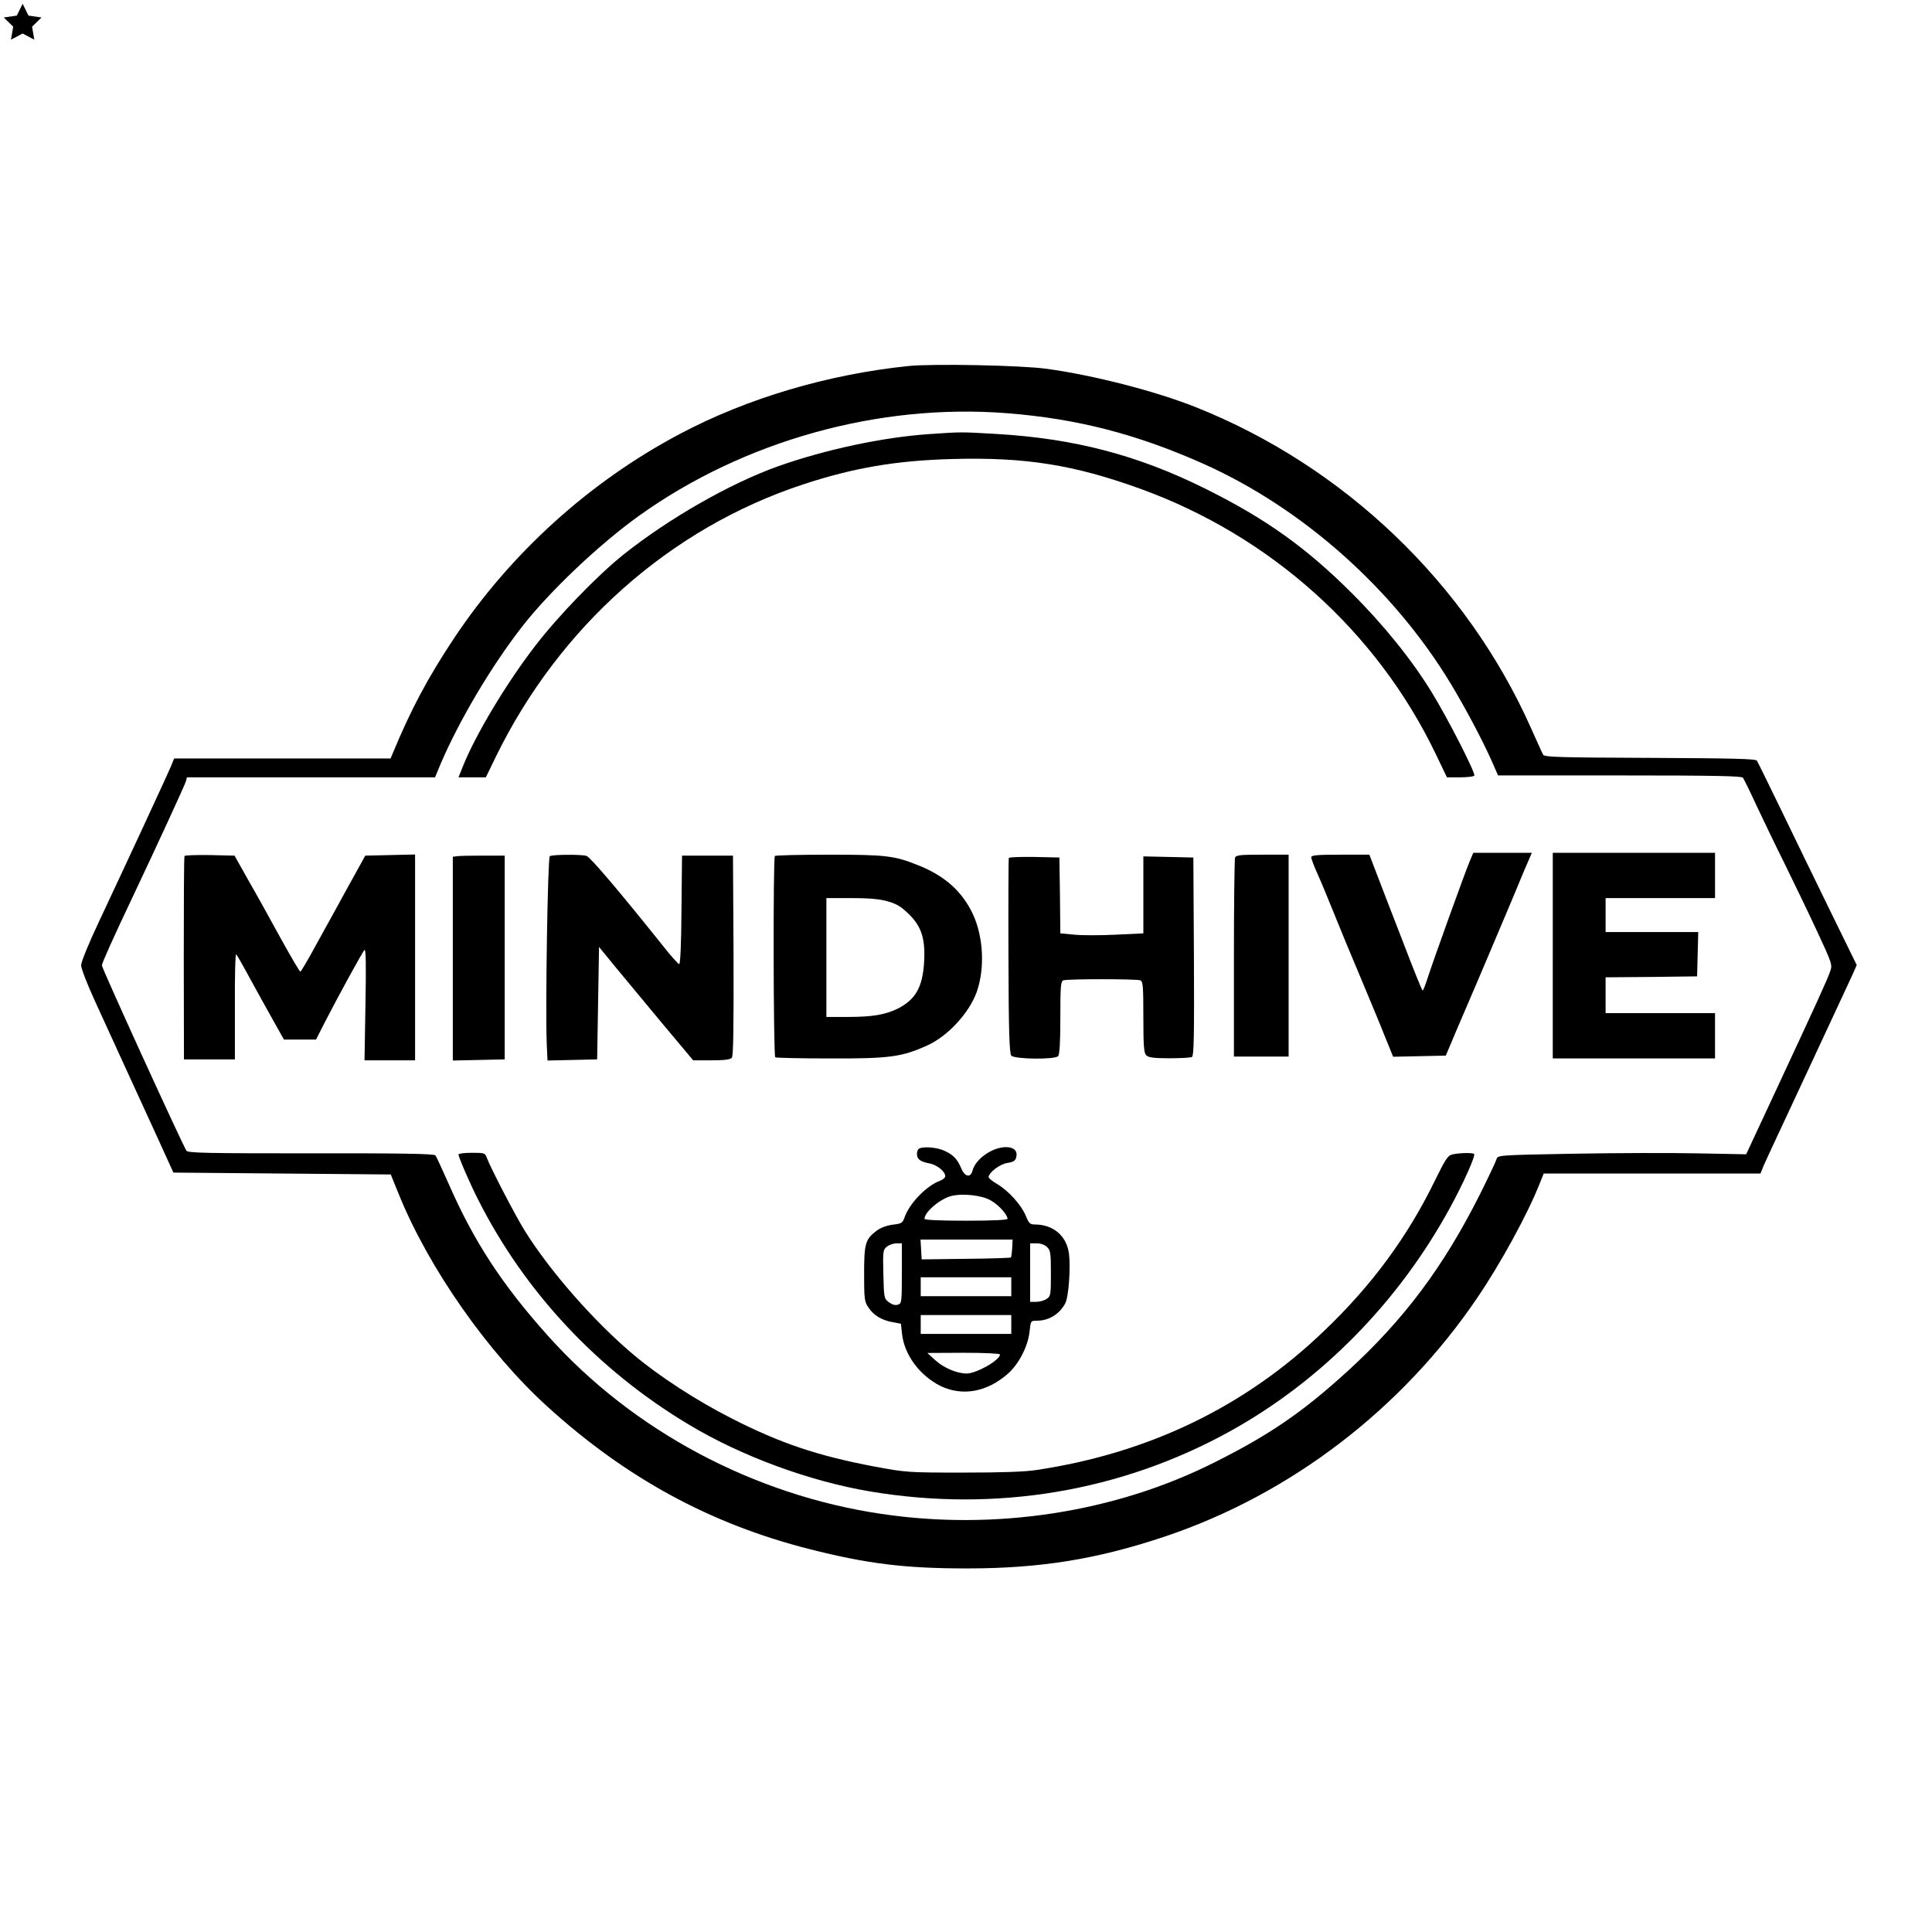
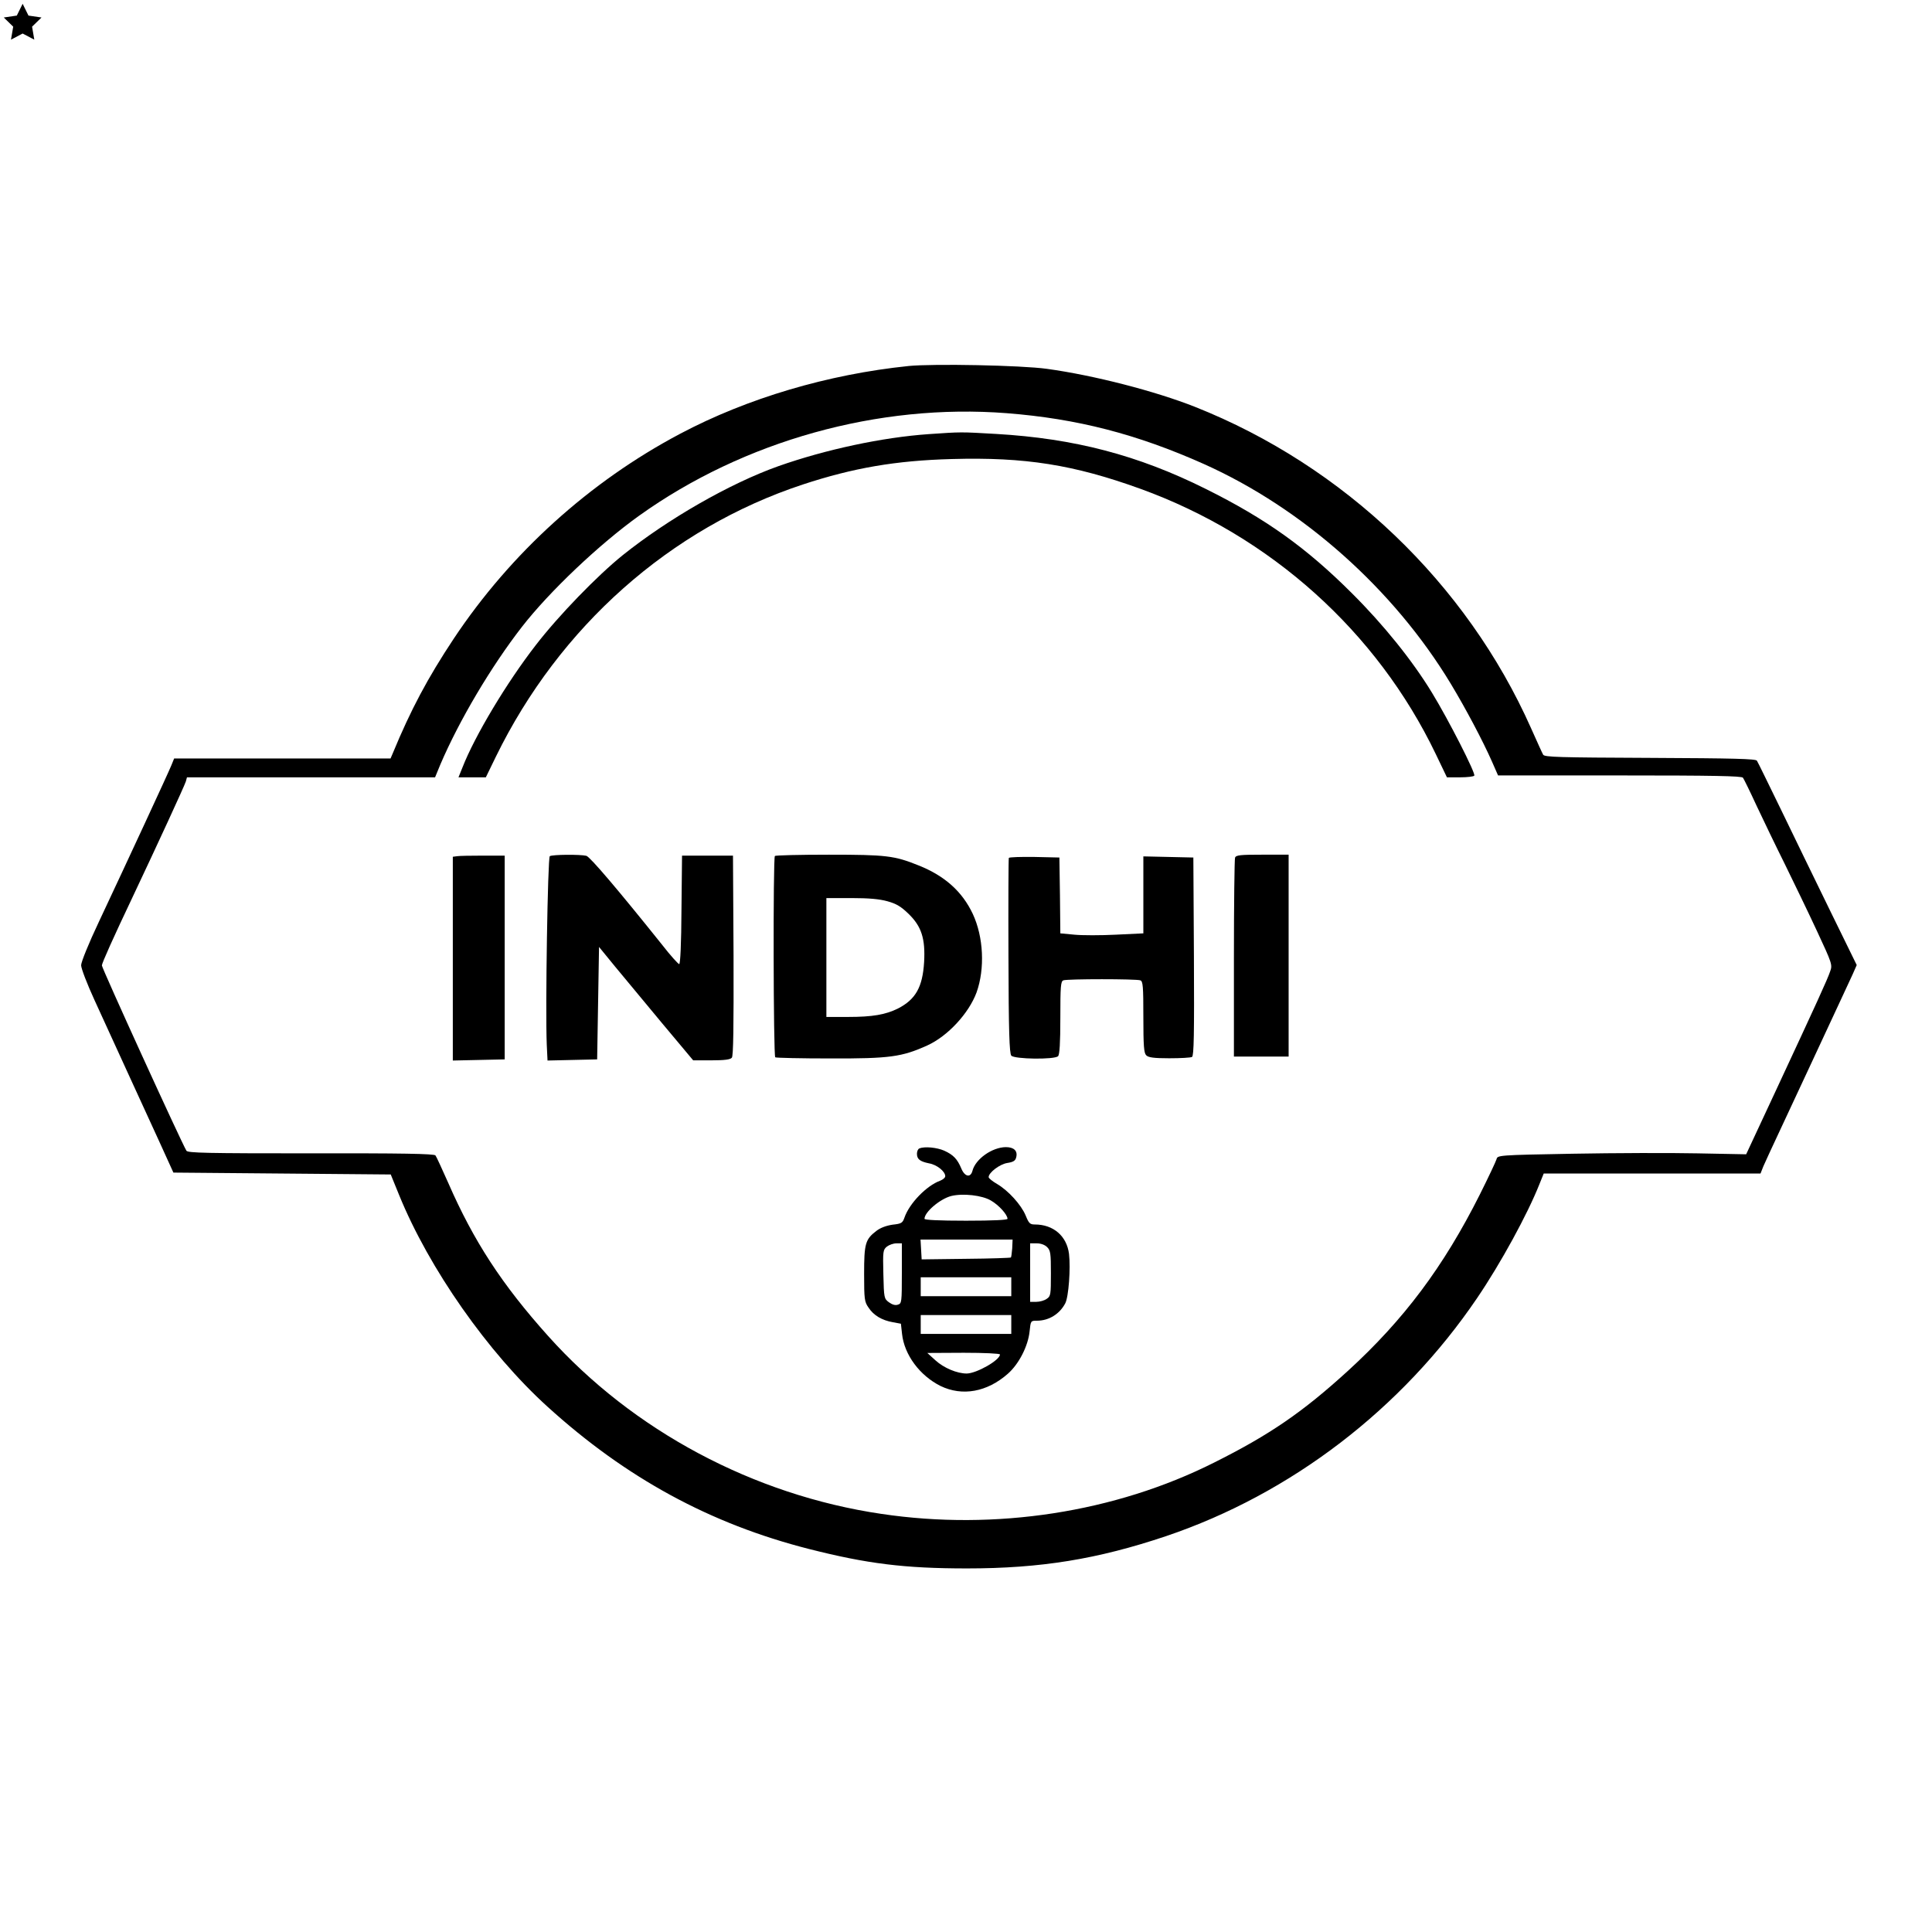
<svg xmlns="http://www.w3.org/2000/svg" version="1.0" width="1024pt" height="1024pt" viewBox="0 0 1024 1024" preserveAspectRatio="xMidYMid meet" className="fill-black dark:fill-white">
  <path d="M12 2L15.09 8.26L22 9.27L17 14.14L18.18 21.02L12 17.77L5.82 21.02L7 14.14L2 9.27L8.91 8.26L12 2Z" />
  <g transform="translate(0,1024) scale(0.1,-0.1)" fill="#000000" stroke="none">
    <path d="M4815 8300 c-426 -44 -853 -170 -1210 -359 -480 -254 -898 -632 -1200 -1086 -138 -208 -228 -377 -323 -607 l-12 -28 -573 0 -574 0 -15 -37 c-17 -42 -234 -510 -384 -829 -54 -114 -94 -213 -94 -230 0 -17 32 -100 71 -185 122 -268 265 -578 343 -749 l75 -165 576 -5 576 -5 44 -108 c159 -391 472 -837 786 -1122 417 -379 864 -622 1387 -755 307 -78 505 -103 837 -103 391 0 692 49 1055 171 663 224 1251 675 1649 1262 125 184 267 444 330 603 l23 57 575 0 574 0 15 38 c9 20 46 102 84 182 37 80 113 242 168 360 55 118 122 262 149 320 27 58 59 128 72 155 l22 50 -142 290 c-78 160 -195 400 -260 535 -66 135 -122 251 -127 258 -5 10 -120 13 -566 15 -485 2 -560 4 -567 17 -5 8 -33 71 -64 140 -342 769 -992 1390 -1780 1703 -212 84 -538 168 -786 202 -136 19 -602 28 -734 15z m521 -250 c373 -29 690 -111 1044 -269 525 -235 1007 -664 1310 -1166 80 -133 169 -301 218 -412 l32 -73 644 0 c503 0 646 -3 654 -12 5 -7 38 -74 72 -148 35 -74 102 -214 150 -310 47 -96 124 -255 170 -354 81 -174 83 -180 70 -215 -14 -42 -69 -162 -286 -628 l-159 -341 -260 5 c-143 3 -439 2 -659 -2 -395 -7 -399 -8 -404 -29 -3 -11 -43 -96 -89 -188 -192 -382 -402 -663 -700 -935 -238 -217 -412 -337 -708 -485 -525 -264 -1160 -362 -1763 -272 -679 100 -1318 442 -1766 942 -246 274 -396 505 -530 812 -33 74 -63 140 -68 146 -6 9 -184 12 -660 11 -553 0 -653 2 -660 14 -30 51 -448 967 -448 982 0 12 60 146 165 367 131 277 272 583 280 608 l6 22 657 0 658 0 28 68 c100 234 269 519 432 729 146 188 411 439 622 590 555 397 1269 596 1948 543z" />
    <path d="M4922 7939 c-244 -17 -545 -81 -797 -170 -256 -91 -584 -279 -825 -472 -134 -108 -339 -319 -460 -476 -153 -197 -323 -480 -389 -649 l-21 -52 73 0 72 0 53 109 c337 690 924 1211 1627 1443 267 88 493 127 790 135 388 11 646 -30 1000 -158 689 -250 1253 -756 1565 -1406 l59 -123 70 0 c38 0 72 4 75 9 8 12 -136 295 -224 439 -104 171 -258 362 -424 527 -243 243 -458 396 -776 554 -359 179 -697 267 -1110 291 -192 11 -182 11 -358 -1z" />
-     <path d="M7791 5678 c-25 -58 -193 -525 -222 -615 -13 -40 -25 -73 -29 -73 -3 0 -50 116 -104 258 -55 141 -117 303 -139 360 l-39 102 -154 0 c-126 0 -154 -3 -154 -14 0 -8 14 -45 31 -83 17 -37 57 -133 89 -213 32 -80 97 -237 145 -350 47 -113 105 -251 127 -308 l42 -103 139 3 140 3 57 135 c32 74 86 200 120 280 34 80 90 213 125 295 35 83 84 198 108 258 l46 107 -155 0 -155 0 -18 -42z" />
-     <path d="M8230 5175 l0 -545 430 0 430 0 0 120 0 120 -290 0 -290 0 0 95 0 95 243 2 242 3 3 118 3 117 -246 0 -245 0 0 90 0 90 290 0 290 0 0 120 0 120 -430 0 -430 0 0 -545z" />
-     <path d="M978 5703 c-3 -4 -4 -249 -4 -543 l1 -535 135 0 135 0 0 282 c-1 156 2 280 7 275 4 -4 38 -63 75 -132 38 -69 93 -169 123 -222 l55 -98 85 0 85 0 42 83 c80 155 204 382 215 392 7 7 9 -78 5 -287 l-5 -298 134 0 134 0 0 545 0 546 -132 -3 -132 -3 -94 -170 c-51 -93 -127 -232 -169 -307 -41 -76 -78 -138 -81 -138 -4 0 -51 80 -105 178 -53 97 -130 236 -171 307 l-73 130 -131 3 c-72 1 -132 -1 -134 -5z" />
    <path d="M2423 5702 l-23 -3 0 -540 0 -540 138 3 137 3 0 540 0 540 -115 0 c-63 0 -125 -1 -137 -3z" />
    <path d="M2914 5702 c-11 -7 -24 -814 -16 -1000 l4 -83 131 3 132 3 5 298 5 298 85 -104 c47 -57 159 -192 249 -300 l165 -197 97 0 c69 0 100 4 108 14 8 9 10 160 9 542 l-3 529 -135 0 -135 0 -3 -287 c-1 -179 -6 -288 -12 -288 -5 0 -47 46 -91 103 -233 291 -381 465 -401 471 -32 8 -181 7 -194 -2z" />
    <path d="M4107 5703 c-10 -10 -8 -1061 2 -1067 5 -3 136 -6 292 -6 315 -1 379 8 514 69 108 49 220 170 261 281 45 126 37 294 -20 416 -56 119 -149 202 -287 257 -129 52 -172 57 -475 57 -154 0 -284 -3 -287 -7z m597 -240 c47 -13 72 -28 112 -67 68 -66 89 -131 82 -255 -8 -133 -45 -198 -138 -246 -66 -33 -136 -45 -265 -45 l-115 0 0 315 0 315 132 0 c93 0 149 -5 192 -17z" />
    <path d="M6546 5694 c-3 -9 -6 -249 -6 -535 l0 -519 145 0 145 0 0 535 0 535 -139 0 c-117 0 -140 -2 -145 -16z" />
    <path d="M5347 5693 c-2 -4 -3 -238 -2 -520 1 -400 5 -515 15 -528 16 -19 229 -22 248 -3 8 8 12 68 12 204 0 166 2 193 16 198 20 8 388 8 408 0 14 -5 16 -32 16 -194 0 -154 3 -191 15 -203 11 -12 41 -16 122 -16 60 0 114 3 121 7 10 7 12 120 10 533 l-3 524 -132 3 -133 3 0 -204 0 -204 -146 -7 c-80 -4 -179 -4 -219 0 l-75 7 -2 201 -3 201 -132 3 c-72 1 -133 -1 -136 -5z" />
    <path d="M4873 4153 c-7 -2 -13 -15 -13 -28 0 -29 16 -41 64 -51 42 -7 86 -43 86 -68 0 -8 -12 -18 -27 -24 -72 -26 -163 -120 -189 -195 -10 -29 -16 -33 -63 -38 -33 -5 -64 -16 -86 -33 -59 -45 -65 -68 -65 -229 0 -133 2 -147 23 -177 27 -42 72 -68 129 -78 l43 -8 6 -54 c12 -111 94 -221 204 -276 116 -56 247 -32 357 65 59 52 107 147 115 224 6 57 6 57 39 57 63 0 120 35 150 92 18 34 29 186 20 262 -12 95 -83 156 -181 156 -26 0 -32 6 -49 48 -24 57 -92 132 -152 167 -24 14 -44 30 -44 36 0 24 59 69 99 75 32 5 43 12 47 30 9 34 -12 54 -55 54 -73 -1 -161 -63 -177 -126 -10 -38 -41 -31 -59 13 -21 50 -42 72 -90 94 -38 17 -105 24 -132 12z m379 -276 c42 -24 88 -75 88 -97 0 -6 -74 -10 -220 -10 -145 0 -220 4 -220 10 0 36 83 106 142 121 62 15 163 4 210 -24z m113 -253 c-2 -25 -5 -47 -7 -49 -2 -2 -109 -6 -238 -7 l-235 -3 -3 53 -3 52 244 0 244 0 -2 -46z m-585 -133 c0 -154 -1 -160 -21 -166 -14 -5 -30 0 -48 13 -25 19 -26 22 -29 148 -3 122 -2 130 19 147 12 9 34 17 50 17 l29 0 0 -159z m770 139 c18 -18 20 -33 20 -139 0 -113 -1 -121 -22 -135 -12 -9 -37 -16 -55 -16 l-33 0 0 155 0 155 35 0 c22 0 43 -8 55 -20z m-190 -210 l0 -50 -240 0 -240 0 0 50 0 50 240 0 240 0 0 -50z m0 -200 l0 -50 -240 0 -240 0 0 50 0 50 240 0 240 0 0 -50z m-60 -159 c0 -30 -123 -100 -176 -101 -51 0 -121 29 -166 70 l-43 39 193 1 c109 0 192 -4 192 -9z" />
-     <path d="M2430 4121 c0 -13 61 -155 104 -239 247 -489 633 -903 1116 -1192 277 -167 640 -301 962 -355 667 -112 1333 0 1911 321 481 267 889 682 1162 1182 71 130 137 277 128 286 -8 7 -79 6 -116 -3 -23 -5 -36 -25 -91 -137 -145 -298 -335 -557 -589 -799 -416 -400 -928 -647 -1522 -736 -61 -10 -188 -14 -390 -14 -295 0 -303 1 -470 32 -302 57 -500 124 -757 255 -187 95 -382 222 -518 336 -210 176 -446 445 -580 661 -49 79 -178 327 -200 385 -9 25 -13 26 -80 26 -38 0 -70 -4 -70 -9z" />
  </g>
</svg>